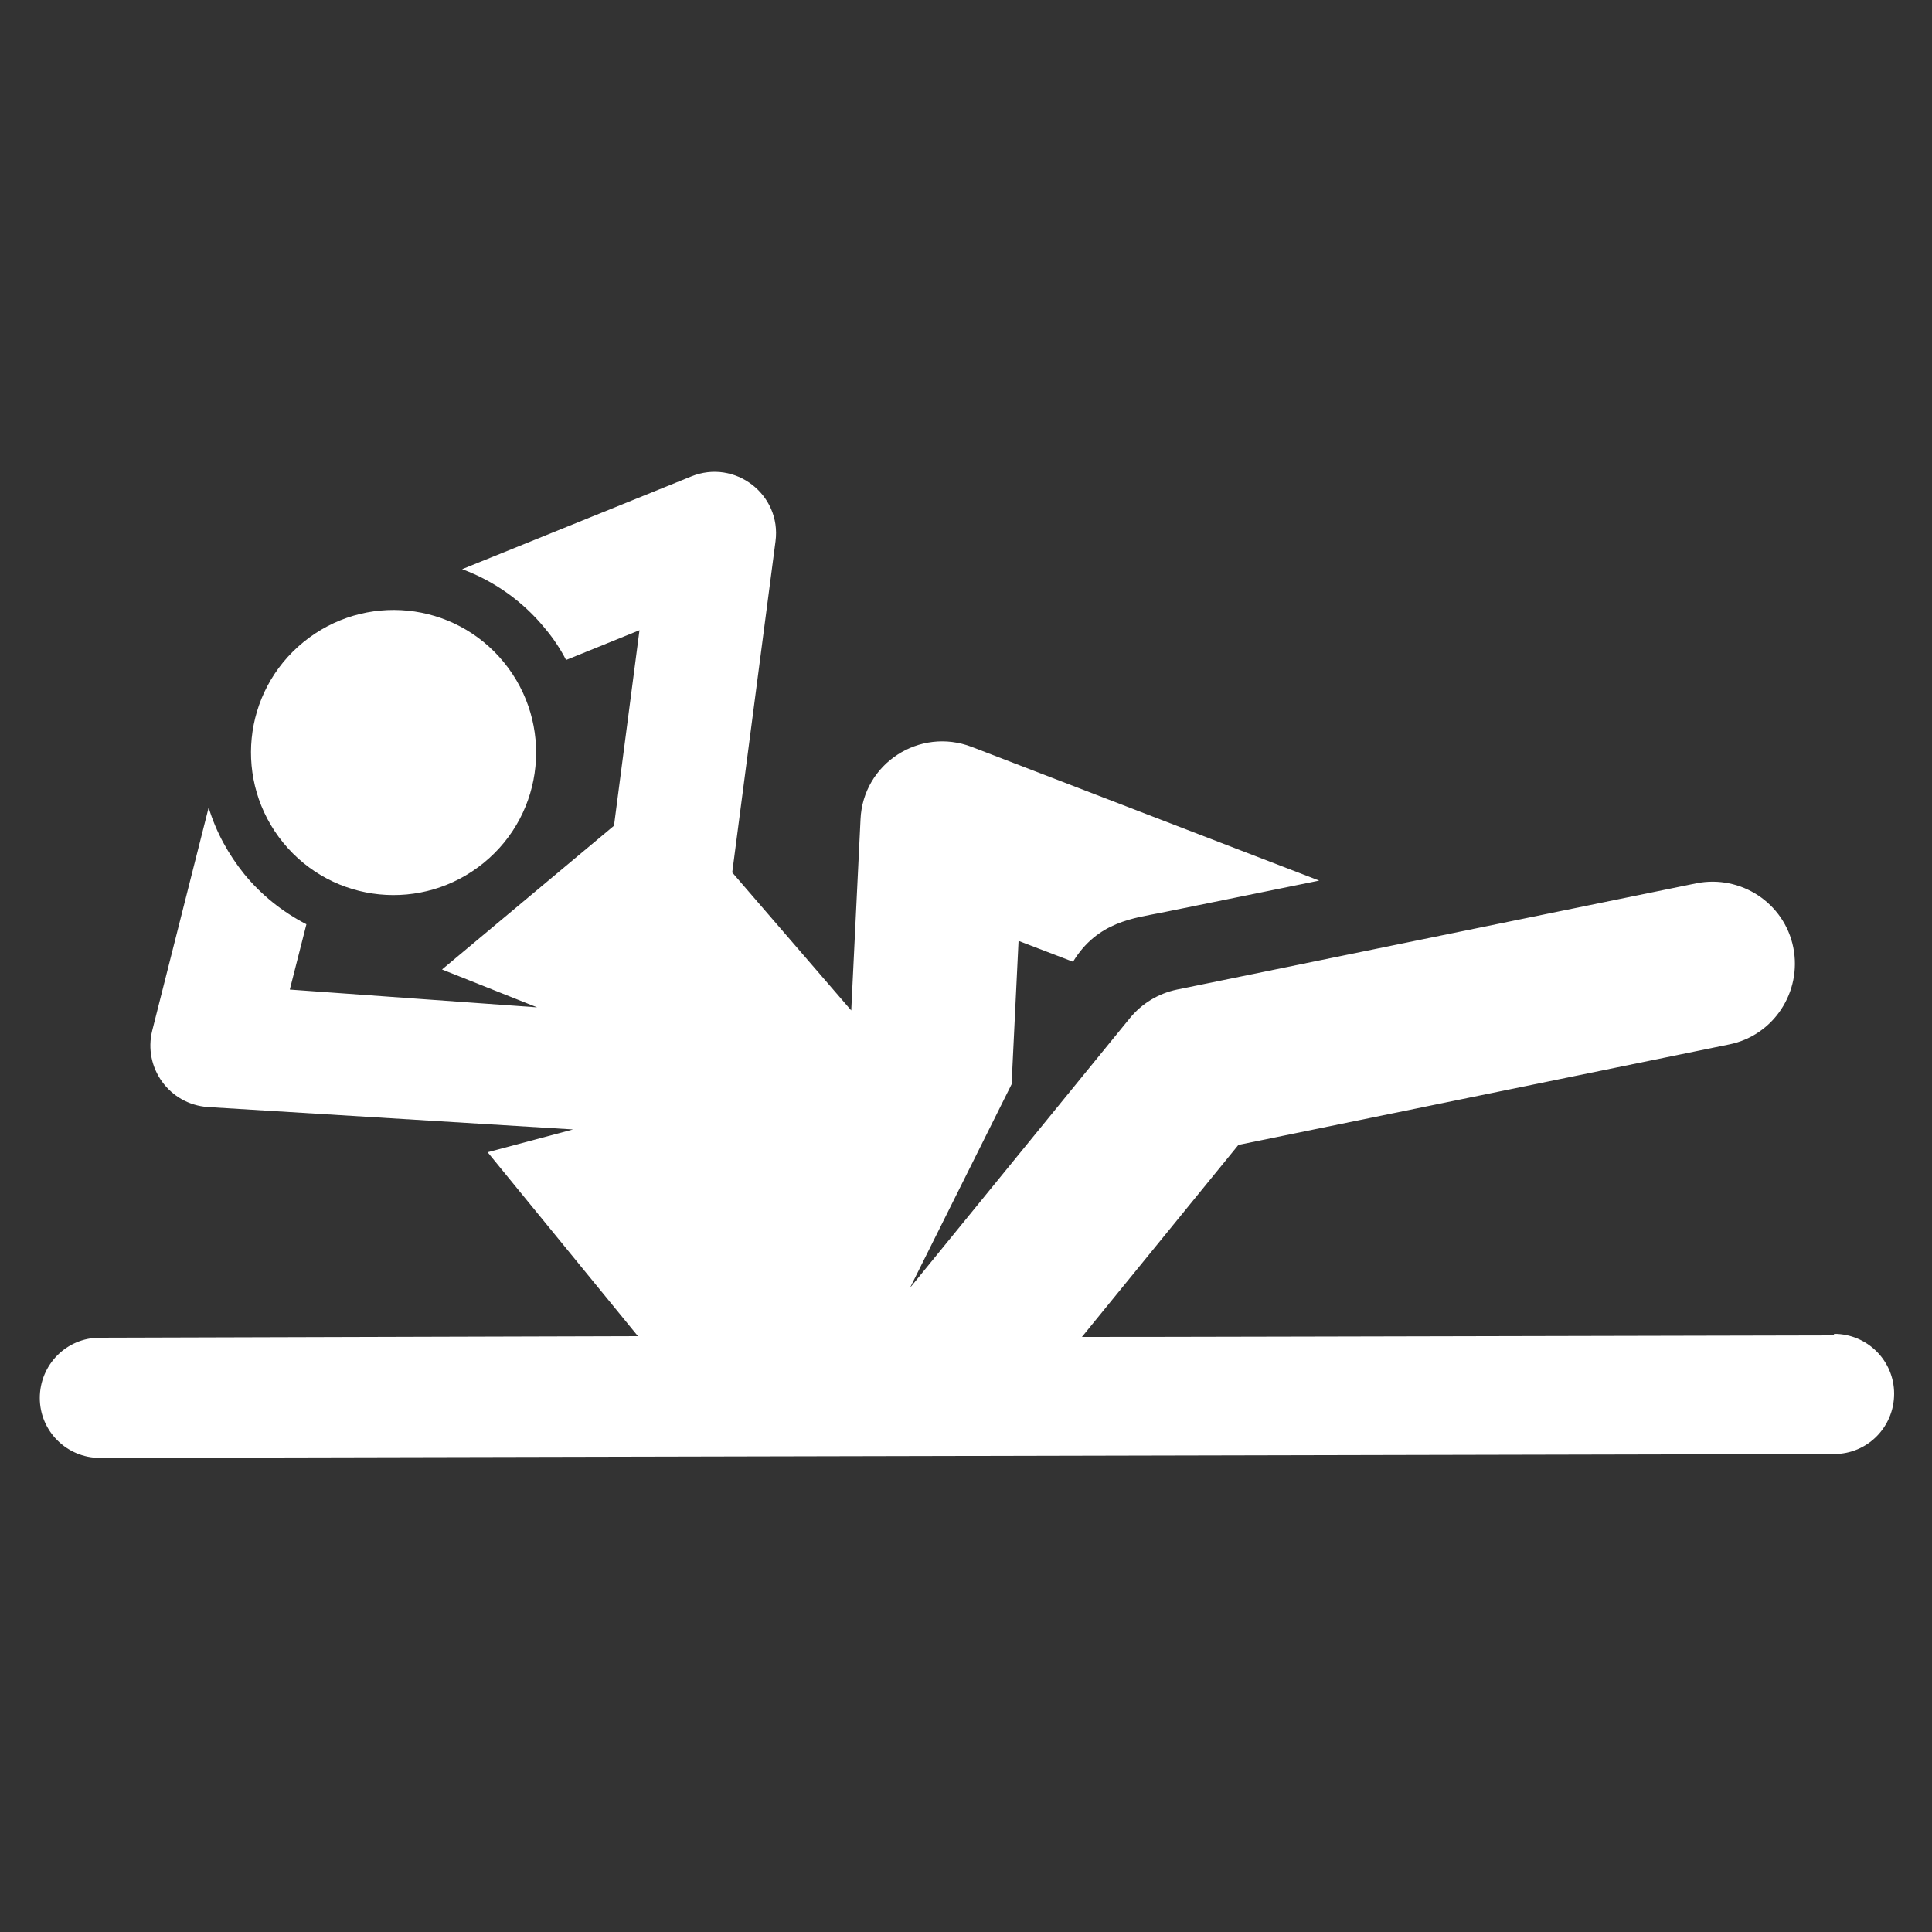
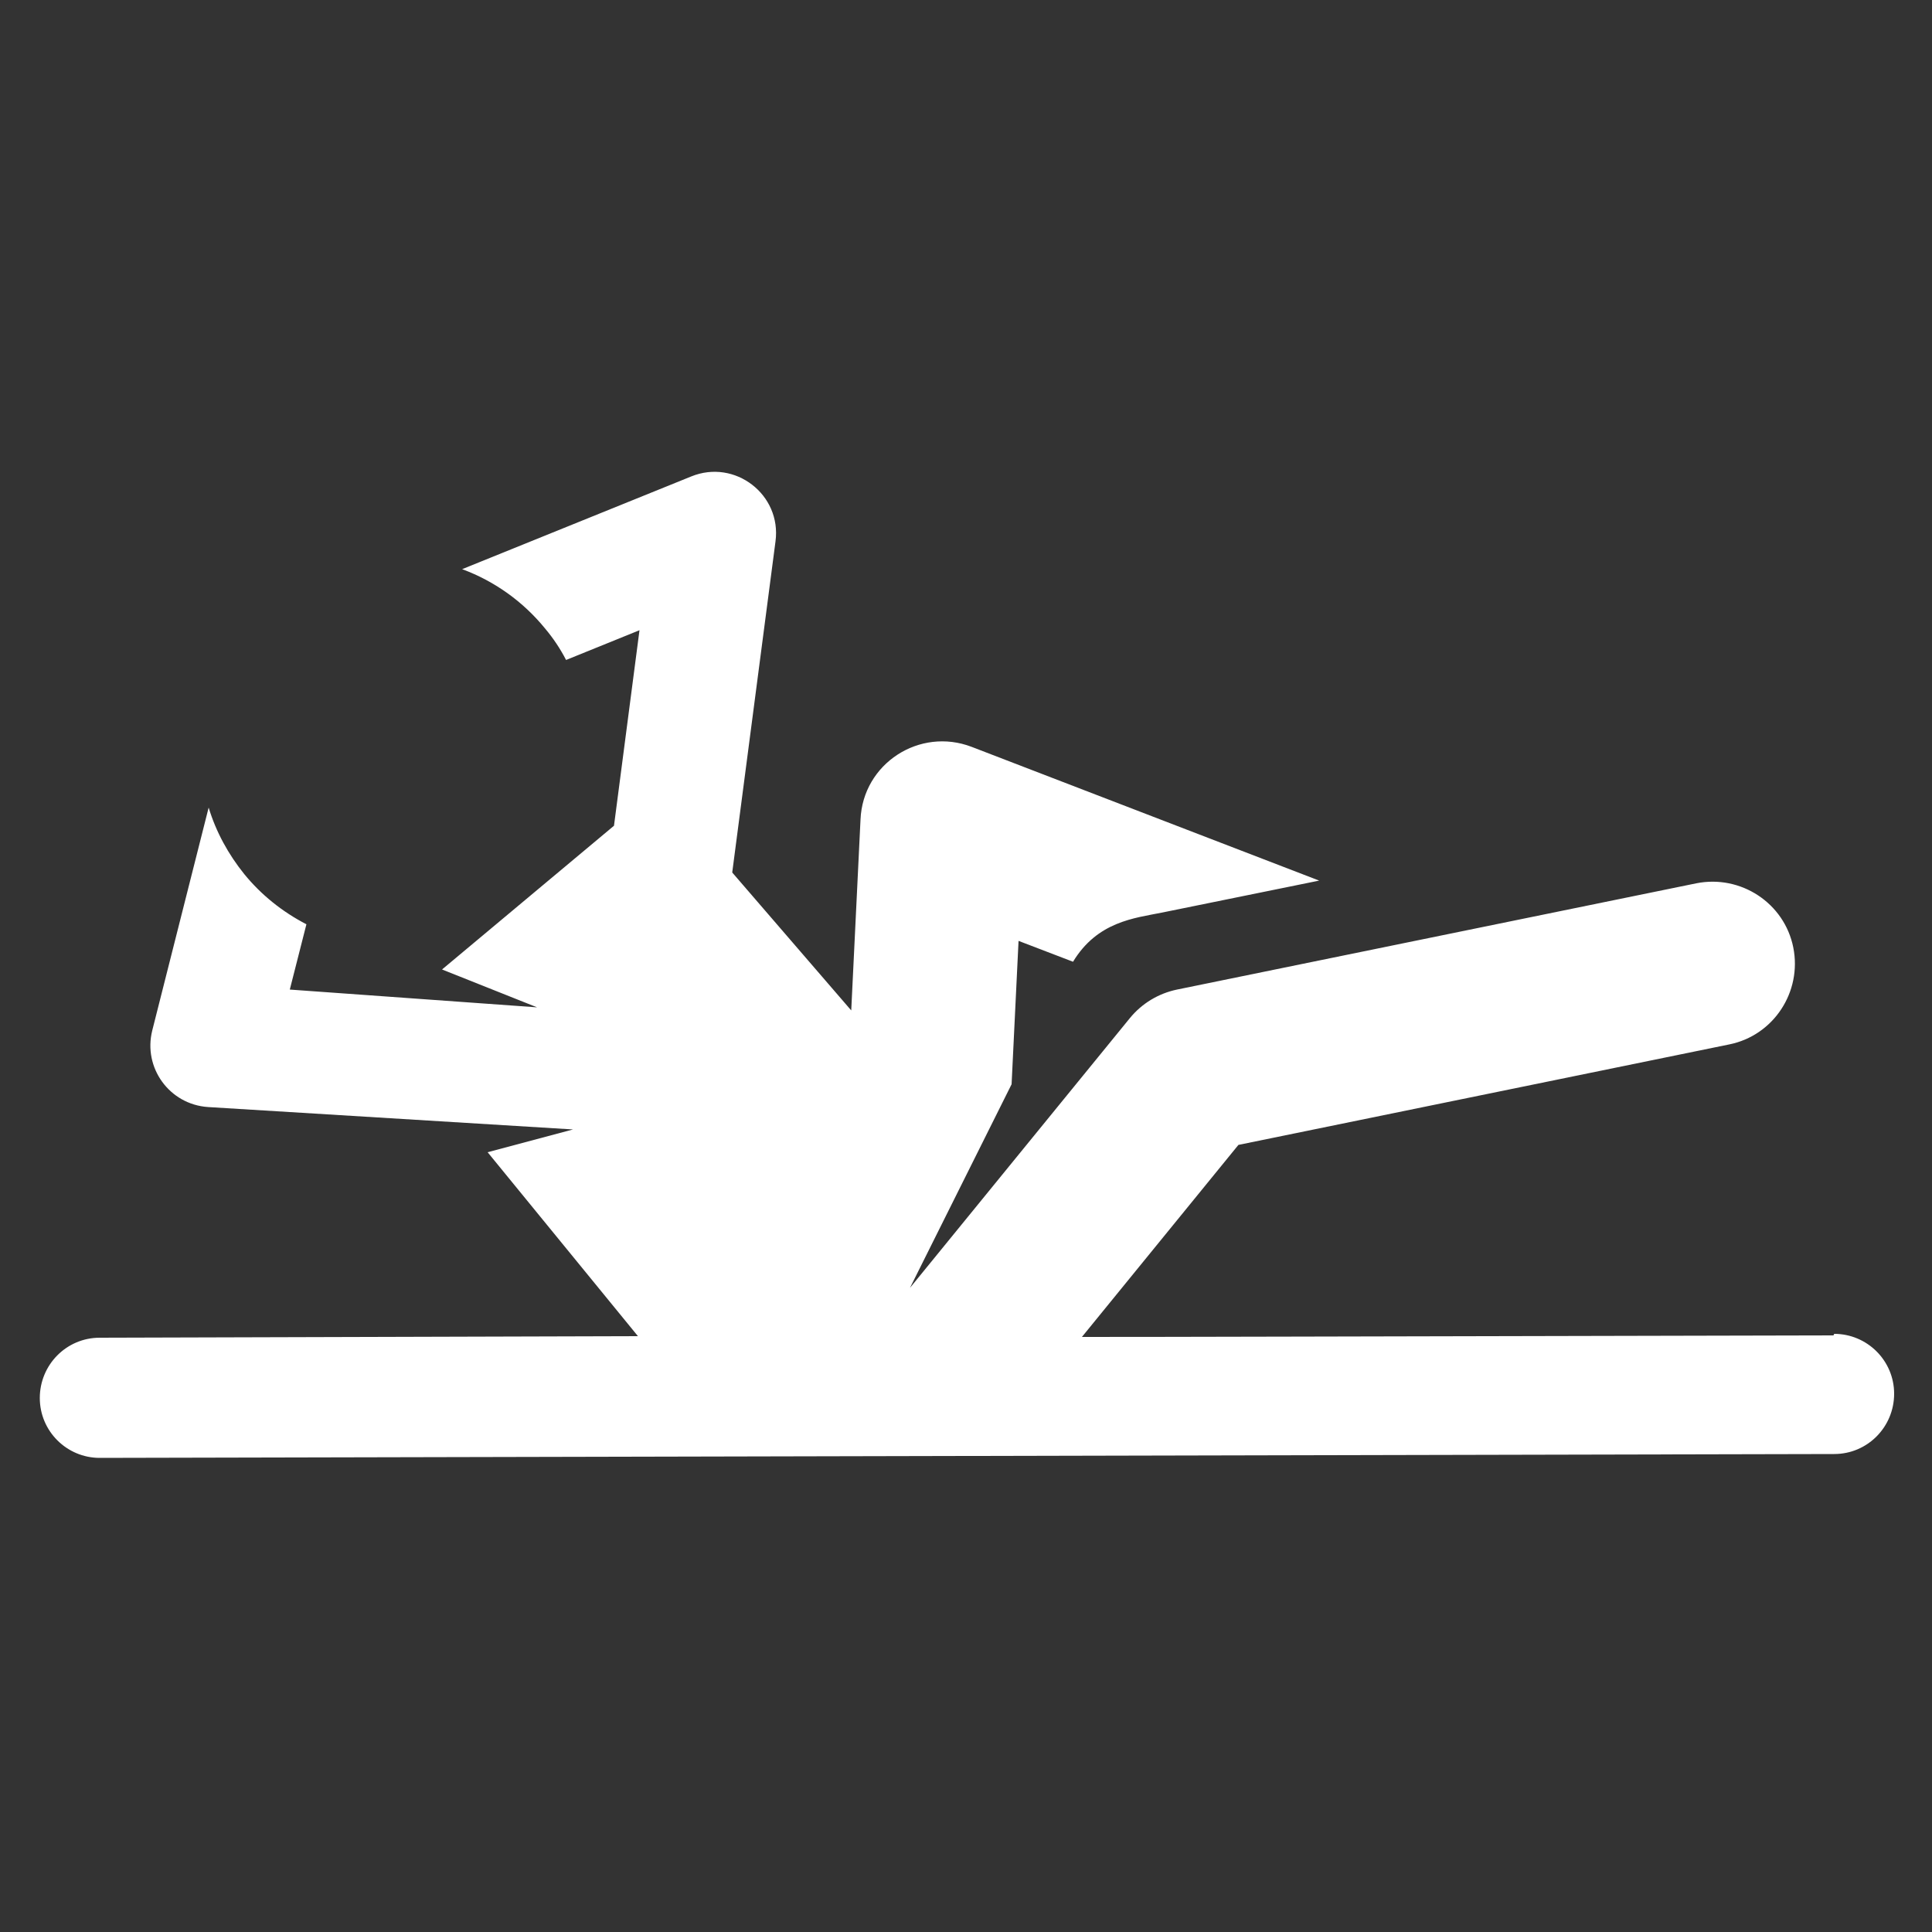
<svg xmlns="http://www.w3.org/2000/svg" id="Layer_1" viewBox="0 0 50 50">
  <rect x="0" y="0" width="50" height="50" fill="#333333" stroke="none" />
  <defs>
    <style>.cls-1{fill:#fff;}</style>
  </defs>
-   <path class="cls-1" d="M13.04,17.14c-1.29-1.58-3.61-1.81-5.19-.52-1.58,1.29-1.81,3.61-.52,5.19,1.29,1.58,3.61,1.81,5.19,.52,1.58-1.29,1.81-3.61,.52-5.19Z" />
  <path class="cls-1" d="M47.45,34.56h0c-14.03,.03-16.79,.04-19.45,.04l4.05-4.97,12.7-2.6c1.15-.23,1.89-1.36,1.66-2.51-.23-1.15-1.36-1.89-2.51-1.66l-13.44,2.75c-.48,.1-.91,.36-1.22,.74l-5.69,6.98,2.63-5.27,.18-3.71,1.41,.54c.63-1.04,1.59-1.13,2.29-1.27l4.08-.83-8.99-3.46c-1.35-.52-2.82,.43-2.88,1.88l-.24,4.94-3.08-3.57,1.12-8.57c.16-1.21-1.05-2.14-2.18-1.68l-5.93,2.4c.84,.31,1.58,.84,2.15,1.54,.21,.25,.39,.52,.54,.81l1.9-.77-.66,5.06-4.45,3.72,2.46,.98-6.4-.46,.43-1.69c-.62-.32-1.17-.76-1.61-1.3-.41-.51-.73-1.09-.92-1.72l-1.46,5.77c-.24,.96,.44,1.91,1.44,1.98l9.45,.58-2.21,.59,3.89,4.76-13.93,.04c-.86,0-1.55,.7-1.55,1.56,0,.86,.7,1.55,1.55,1.55h0l44.89-.1c.86,0,1.55-.7,1.55-1.56,0-.86-.7-1.55-1.55-1.55h0Z" />
</svg>